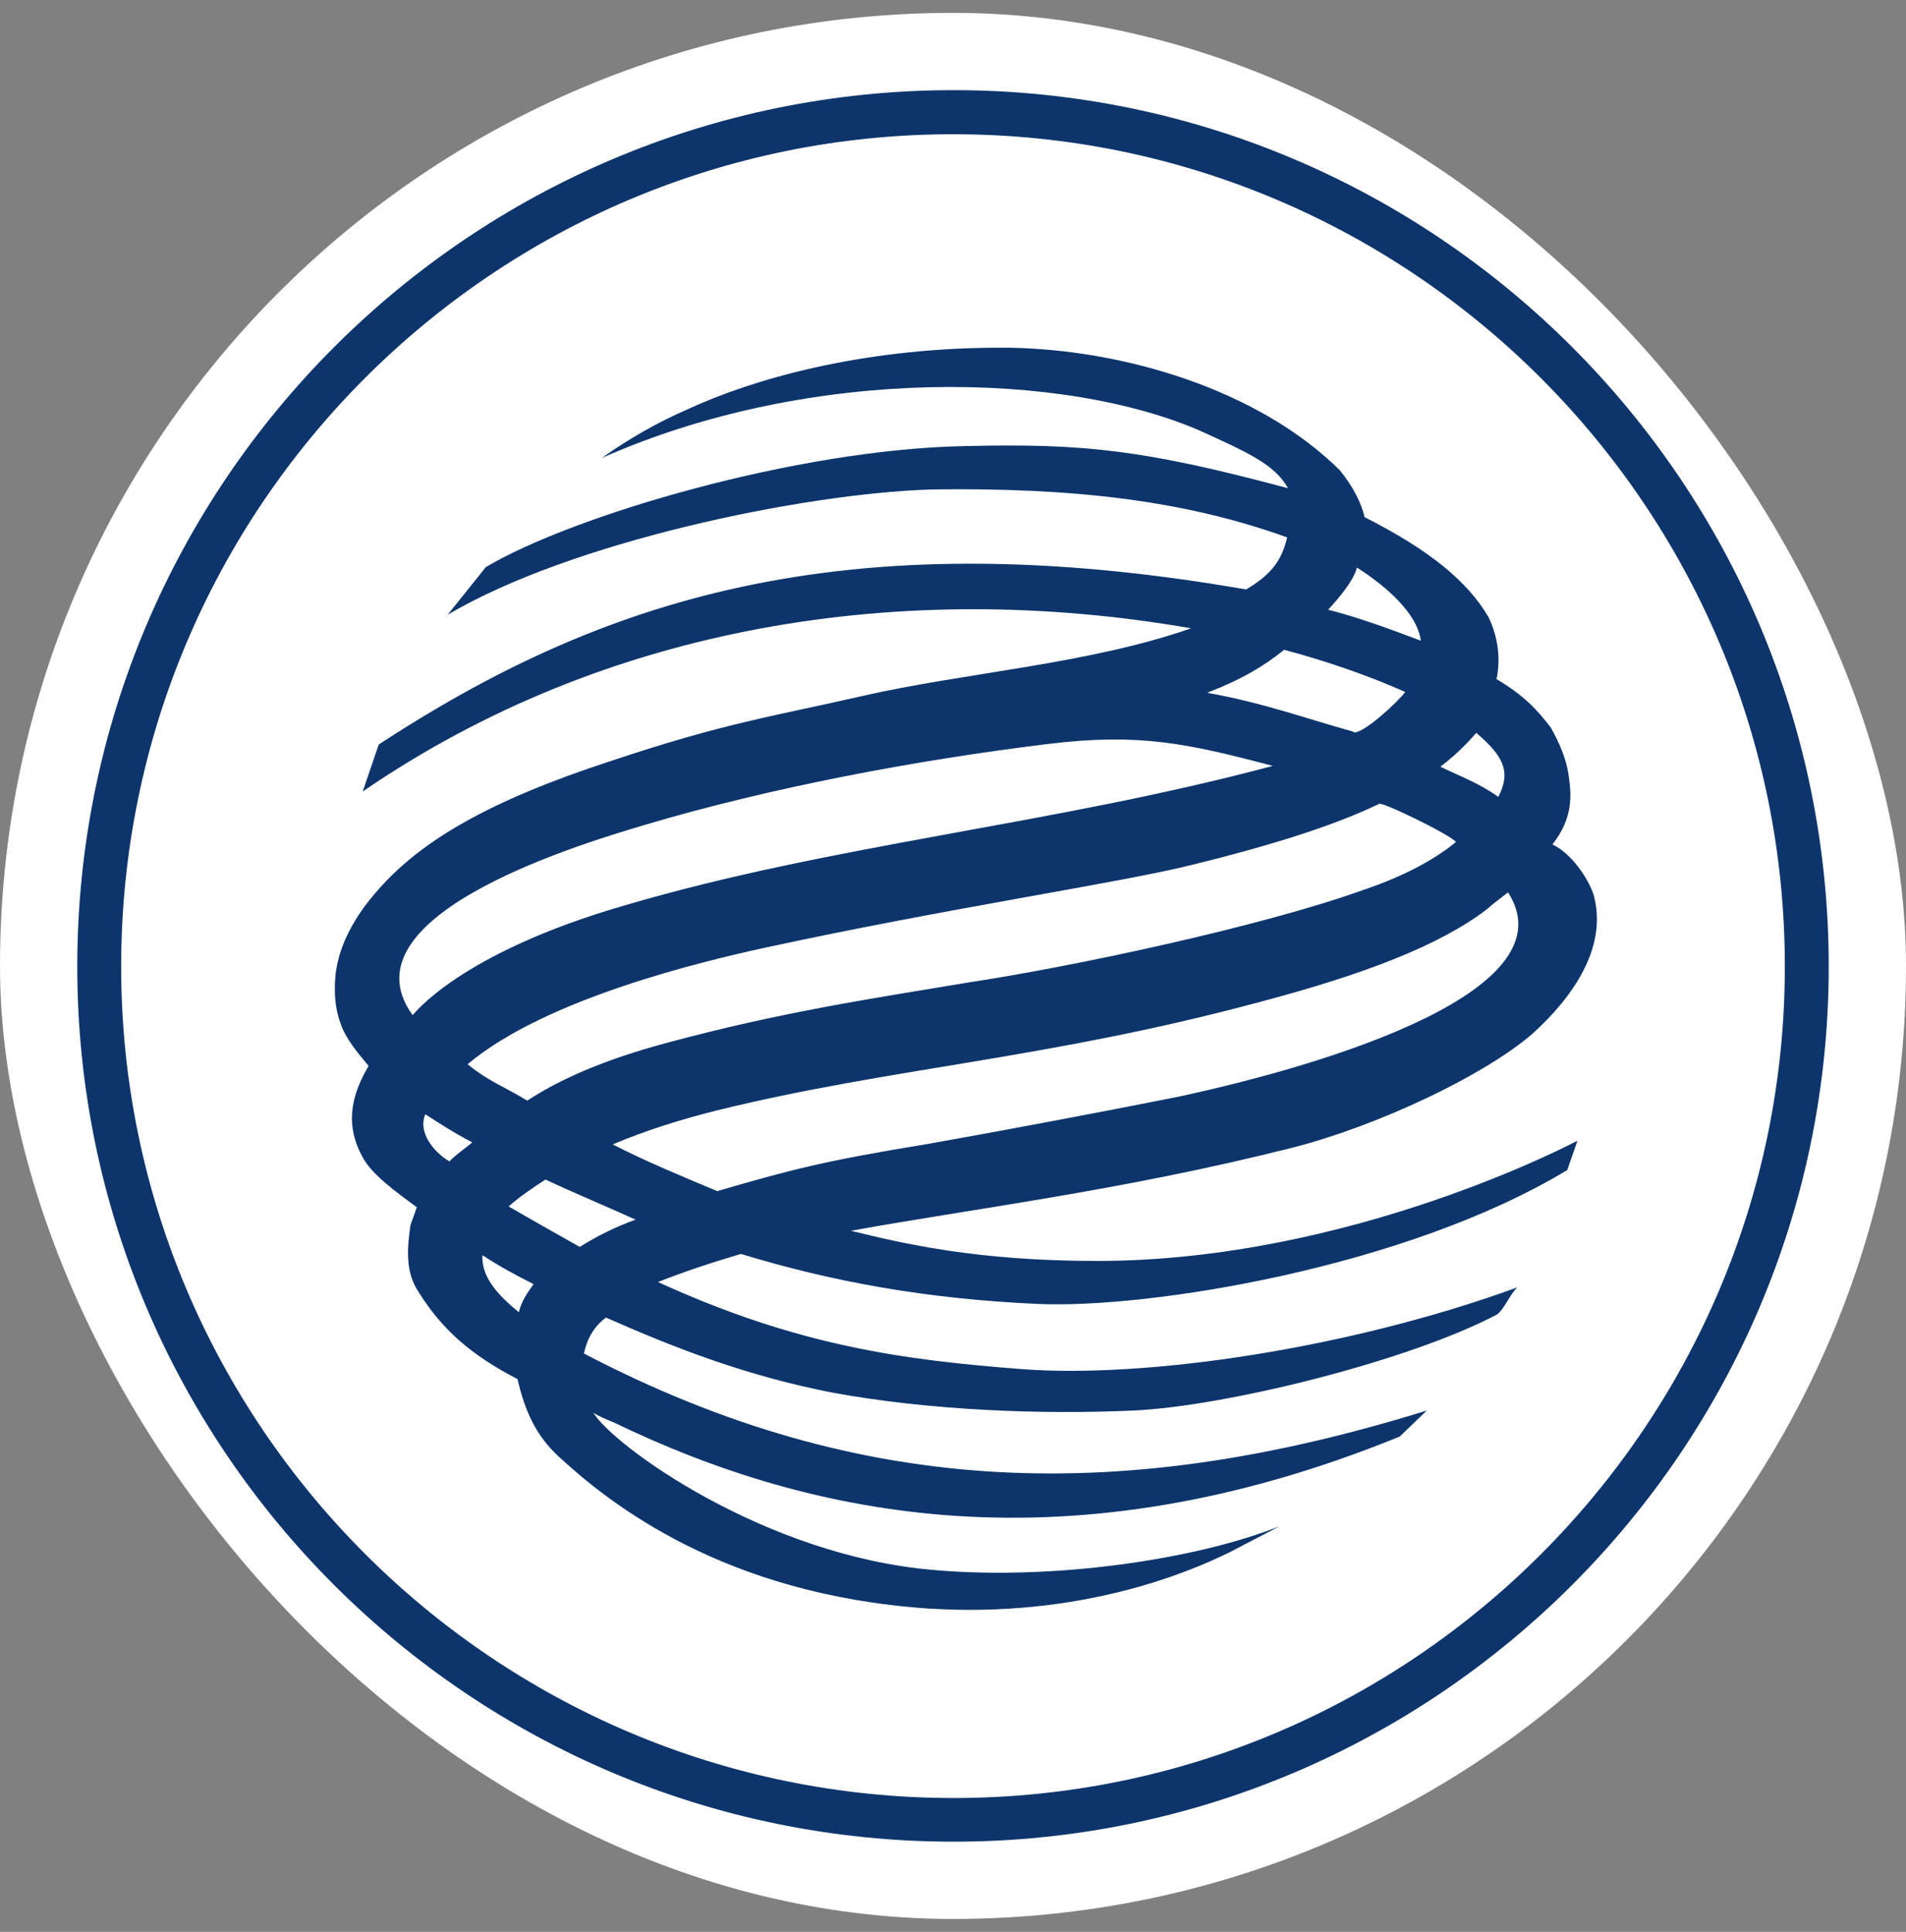
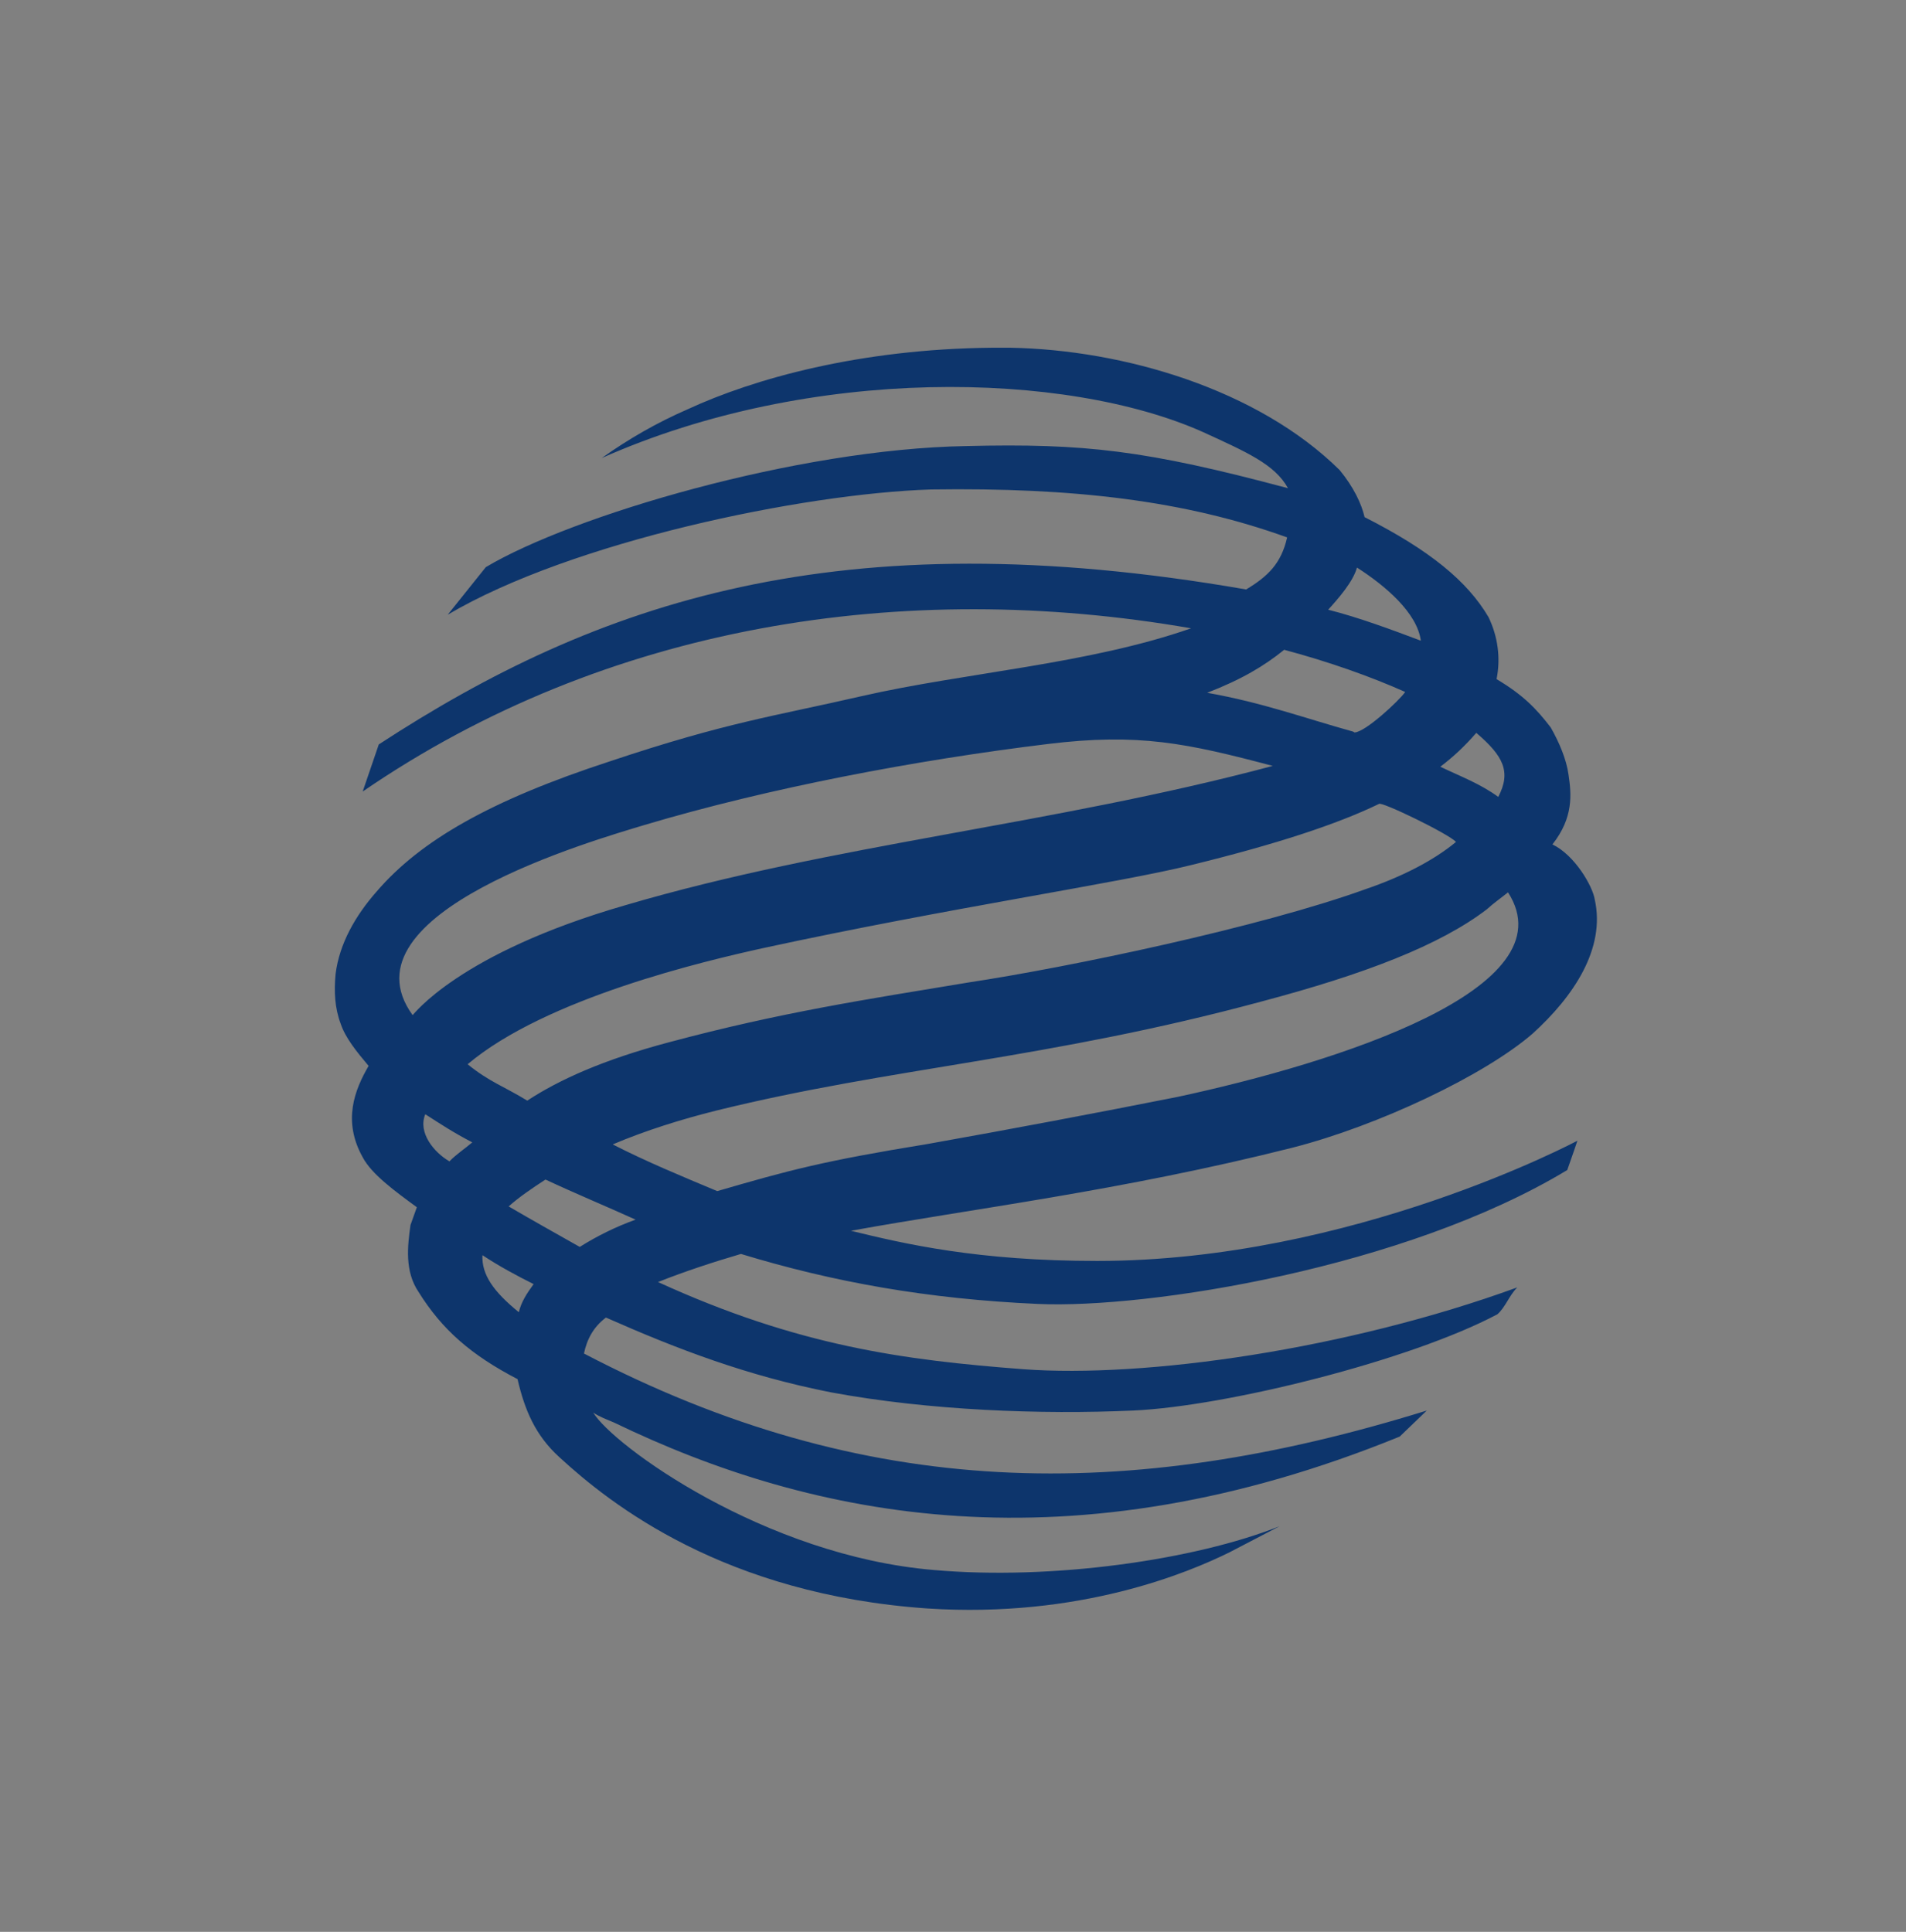
<svg xmlns="http://www.w3.org/2000/svg" width="74" height="75" viewBox="0 0 74 75" fill="none">
  <rect x="0" y="0" width="74" height="75" fill="#808080" stroke="none" />
-   <rect y="0.5" width="74" height="74" rx="37" fill="white" />
  <path d="M26.697 15.89C25.514 16.404 24.397 17.045 23.362 17.783C31.477 14.174 41.382 14.398 46.704 16.773C48.38 17.543 49.497 18.024 50.006 18.954C44.487 17.479 42.121 17.206 37.505 17.318C30.935 17.43 22.196 20.029 18.861 22.019L17.383 23.864C22.196 21.024 31.165 19.163 36.142 19.003C41.694 18.922 46.014 19.436 49.973 20.864C49.743 21.874 49.234 22.372 48.38 22.885C32.528 20.126 23.165 23.382 14.706 28.901L14.081 30.73C23.526 24.248 35.091 22.452 46.244 24.393C42.253 25.789 37.473 26.109 33.465 27.024C30.048 27.81 28.224 28.035 23.674 29.559C19.058 31.067 16.332 32.623 14.623 34.612C13.802 35.543 13.178 36.634 13.03 37.805C12.964 38.495 12.997 39.136 13.227 39.746C13.408 40.291 13.851 40.837 14.311 41.382C13.769 42.313 13.293 43.516 14.081 44.928C14.426 45.585 15.33 46.243 16.184 46.869L15.937 47.559C15.822 48.377 15.707 49.355 16.25 50.157C17.169 51.633 18.303 52.612 20.093 53.542C20.373 54.746 20.783 55.724 21.72 56.575C23.707 58.404 28.126 61.901 36.011 62.446C41.924 62.831 46.146 61.051 47.739 60.264L49.678 59.254C46.376 60.569 40.824 61.355 36.273 60.954C29.67 60.409 23.773 56.093 23.034 54.842C23.264 55.002 23.576 55.115 23.838 55.227C31.576 58.965 41.546 60.986 54.343 55.773L55.394 54.762C43.764 58.371 33.596 58.259 22.672 52.548C22.787 52.002 23.034 51.521 23.526 51.152C26.319 52.387 29.013 53.414 32.265 54.056C36.076 54.762 40.429 54.922 43.994 54.762C47.608 54.601 54.753 52.821 58.137 51.024C58.449 50.751 58.597 50.286 58.909 49.981C52.306 52.387 44.454 53.51 39.723 53.157C35.091 52.804 30.984 52.259 25.547 49.773C26.598 49.355 27.682 49.002 28.767 48.682C32.348 49.773 35.994 50.43 40.298 50.623C44.569 50.815 54.556 49.227 60.848 45.425C61.045 44.879 61.242 44.286 61.242 44.286C61.242 44.286 52.503 48.954 42.598 48.954C37.965 48.954 35.14 48.297 33.038 47.783C37.703 46.933 43.567 46.227 50.17 44.559C53.505 43.708 57.628 41.751 59.501 40.131C61.094 38.687 62.343 36.826 61.915 34.917C61.833 34.404 61.143 33.2 60.273 32.783C61.094 31.74 61.012 30.842 60.897 30.072C60.815 29.478 60.536 28.821 60.207 28.243C59.665 27.537 59.156 26.992 58.104 26.366C58.269 25.548 58.154 24.714 57.792 23.96C56.971 22.564 55.509 21.361 52.979 20.077C52.864 19.564 52.552 18.906 52.01 18.248C48.824 15.104 43.616 13.58 39.23 13.5H38.508C33.382 13.548 29.259 14.703 26.697 15.89ZM51.567 23.671C51.961 23.238 52.536 22.58 52.684 22.035C53.784 22.741 55.016 23.783 55.164 24.874C54.014 24.441 52.766 23.976 51.567 23.671ZM52.536 28.404C50.68 27.89 49.037 27.281 46.869 26.896C48.199 26.382 49.086 25.853 49.858 25.227C51.599 25.692 53.226 26.27 54.556 26.864C54.326 27.2 52.996 28.436 52.585 28.436C52.569 28.42 52.552 28.42 52.536 28.404ZM55.92 29.767C56.429 29.382 56.889 28.949 57.316 28.452C58.367 29.35 58.679 29.96 58.17 30.938C57.464 30.425 56.725 30.152 55.92 29.767ZM16.019 39.409C13.145 35.446 23.116 32.607 25.021 32.029C29.867 30.585 35.551 29.511 40.676 28.885C44.208 28.452 46.08 28.853 49.415 29.735C40.824 32.029 32.348 32.767 24.282 35.142C17.777 37.019 16.052 39.409 16.019 39.409ZM18.155 41.318C21.194 38.751 27.37 37.307 29.621 36.81C36.799 35.254 43.485 34.275 46.244 33.585C49.579 32.767 51.912 31.997 53.538 31.211C53.62 31.099 56.265 32.382 56.528 32.687C55.64 33.425 54.392 34.051 53.029 34.516C48.955 35.992 41.53 37.548 37.604 38.142C33.645 38.799 30.327 39.297 25.958 40.468C23.428 41.142 21.72 41.912 20.471 42.73C19.551 42.168 19.009 42.008 18.155 41.318ZM23.789 44.43C25.071 43.885 26.467 43.452 27.814 43.115C34.647 41.43 40.676 41.126 48.988 38.879C52.979 37.821 55.903 36.698 57.727 35.302C57.989 35.061 58.269 34.869 58.548 34.644C60.963 38.382 51.912 41.254 45.719 42.585C42.483 43.227 39.247 43.837 36.011 44.414C31.97 45.072 30.656 45.425 27.847 46.243C26.467 45.666 25.071 45.088 23.789 44.43ZM16.512 43.259C17.137 43.66 17.597 43.965 18.336 44.35C18.056 44.591 17.712 44.815 17.449 45.088C16.841 44.735 16.217 43.965 16.512 43.259ZM19.748 46.837C20.143 46.484 20.635 46.147 21.178 45.794C22.344 46.339 23.543 46.837 24.676 47.35C23.921 47.623 23.198 47.976 22.508 48.409C21.572 47.879 20.652 47.366 19.748 46.837ZM18.73 48.73C19.387 49.163 20.044 49.516 20.717 49.853C20.438 50.238 20.241 50.543 20.143 50.944C19.157 50.142 18.697 49.484 18.73 48.73Z" fill="#0D356C" />
-   <path d="M4.704 37.524C4.704 55.312 19.201 69.805 37.025 69.805C54.815 69.805 69.296 55.312 69.296 37.524C69.296 19.704 54.815 5.212 37.025 5.212C19.185 5.196 4.704 19.688 4.704 37.524ZM3 37.524C3 18.76 18.251 3.5 37.025 3.5C55.749 3.5 71 18.744 71 37.524C71 56.256 55.749 71.5 37.025 71.5C18.251 71.5 3 56.256 3 37.524Z" fill="#0D356C" />
</svg>